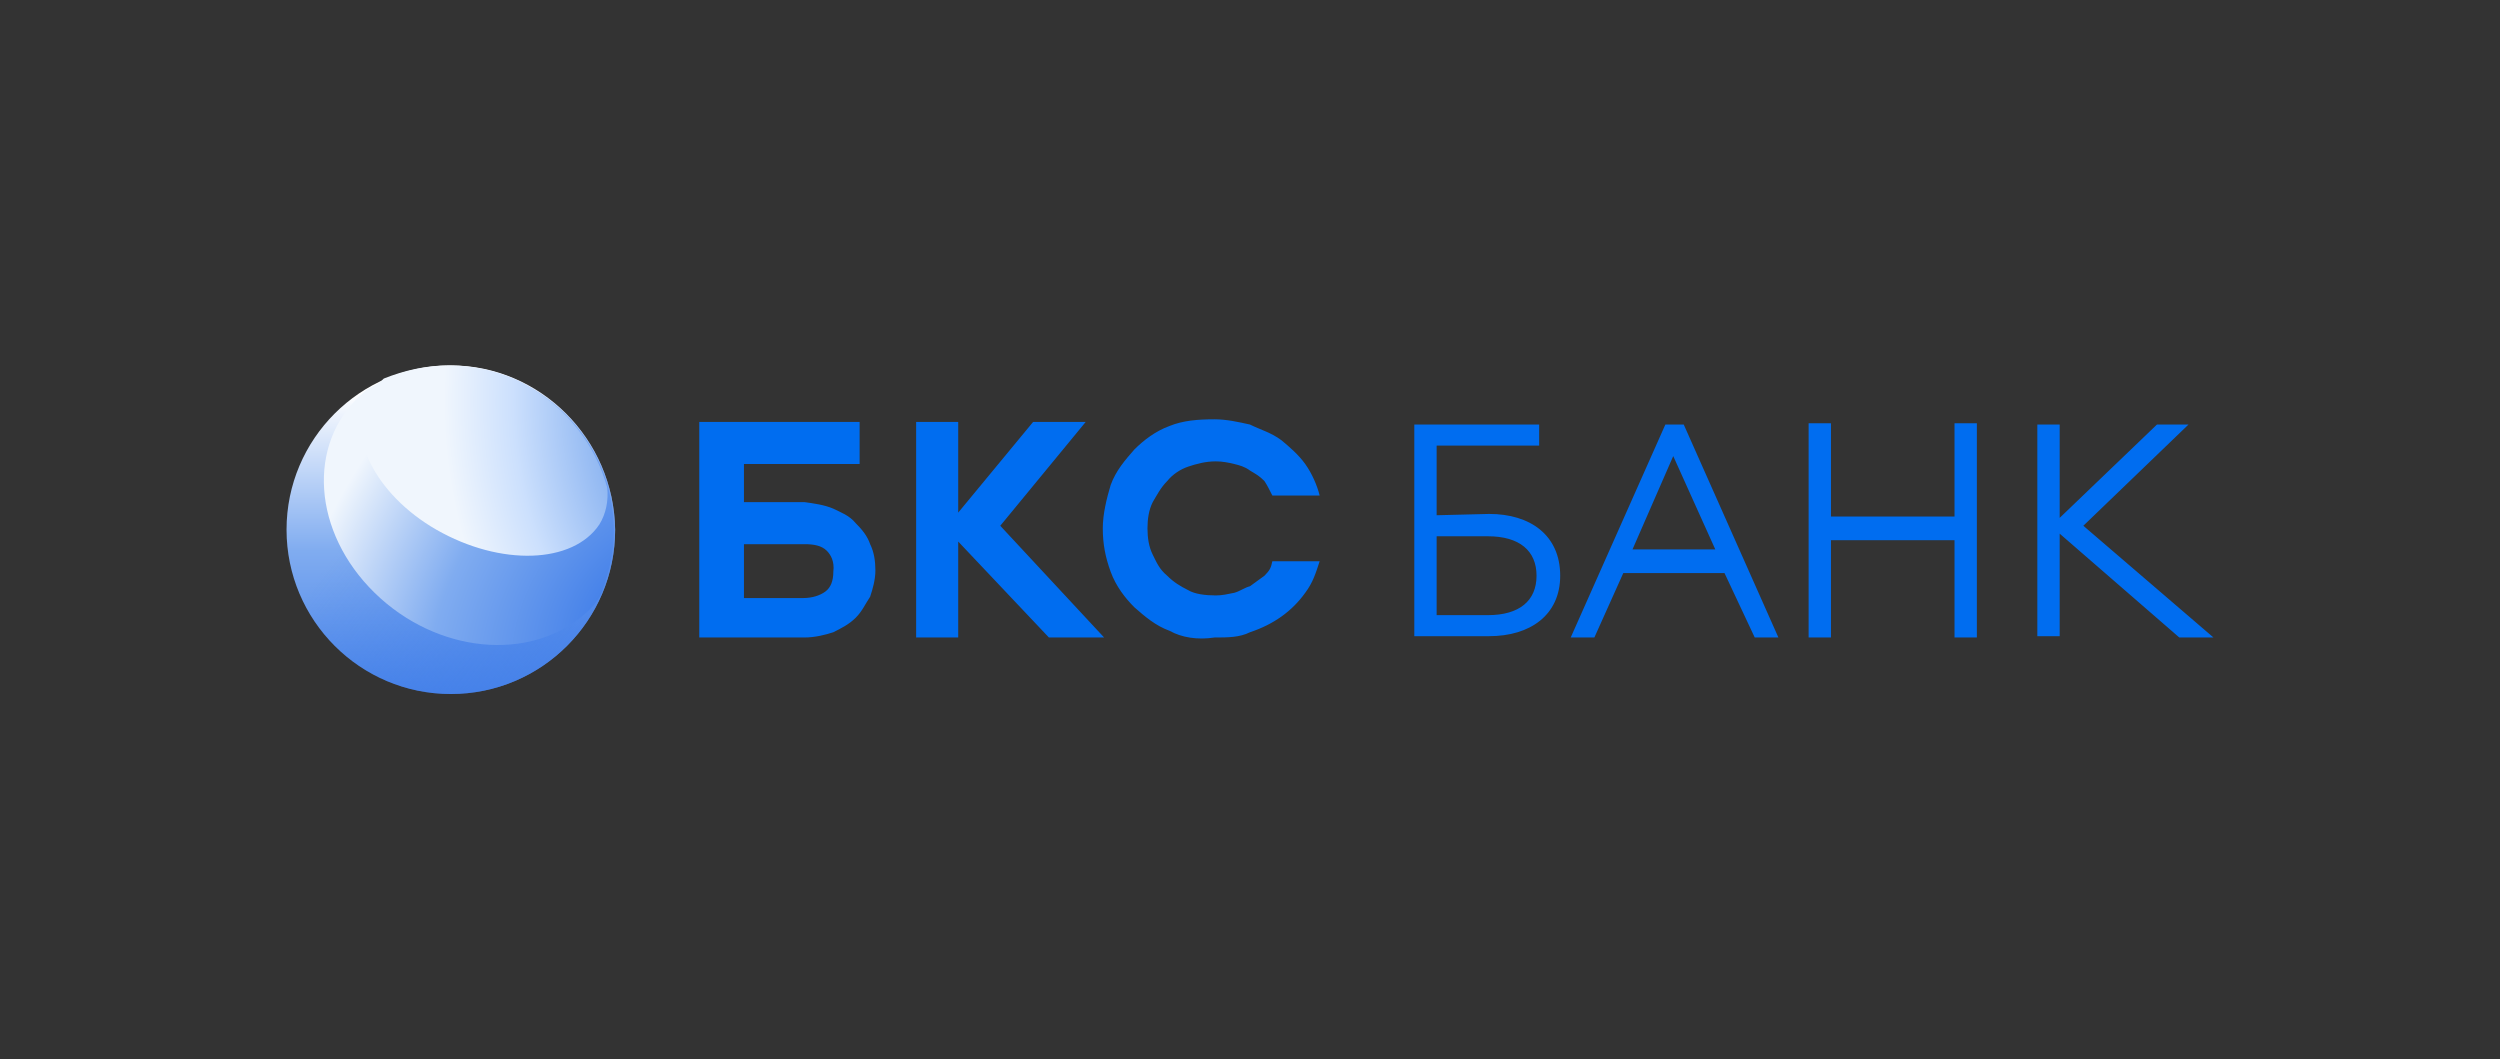
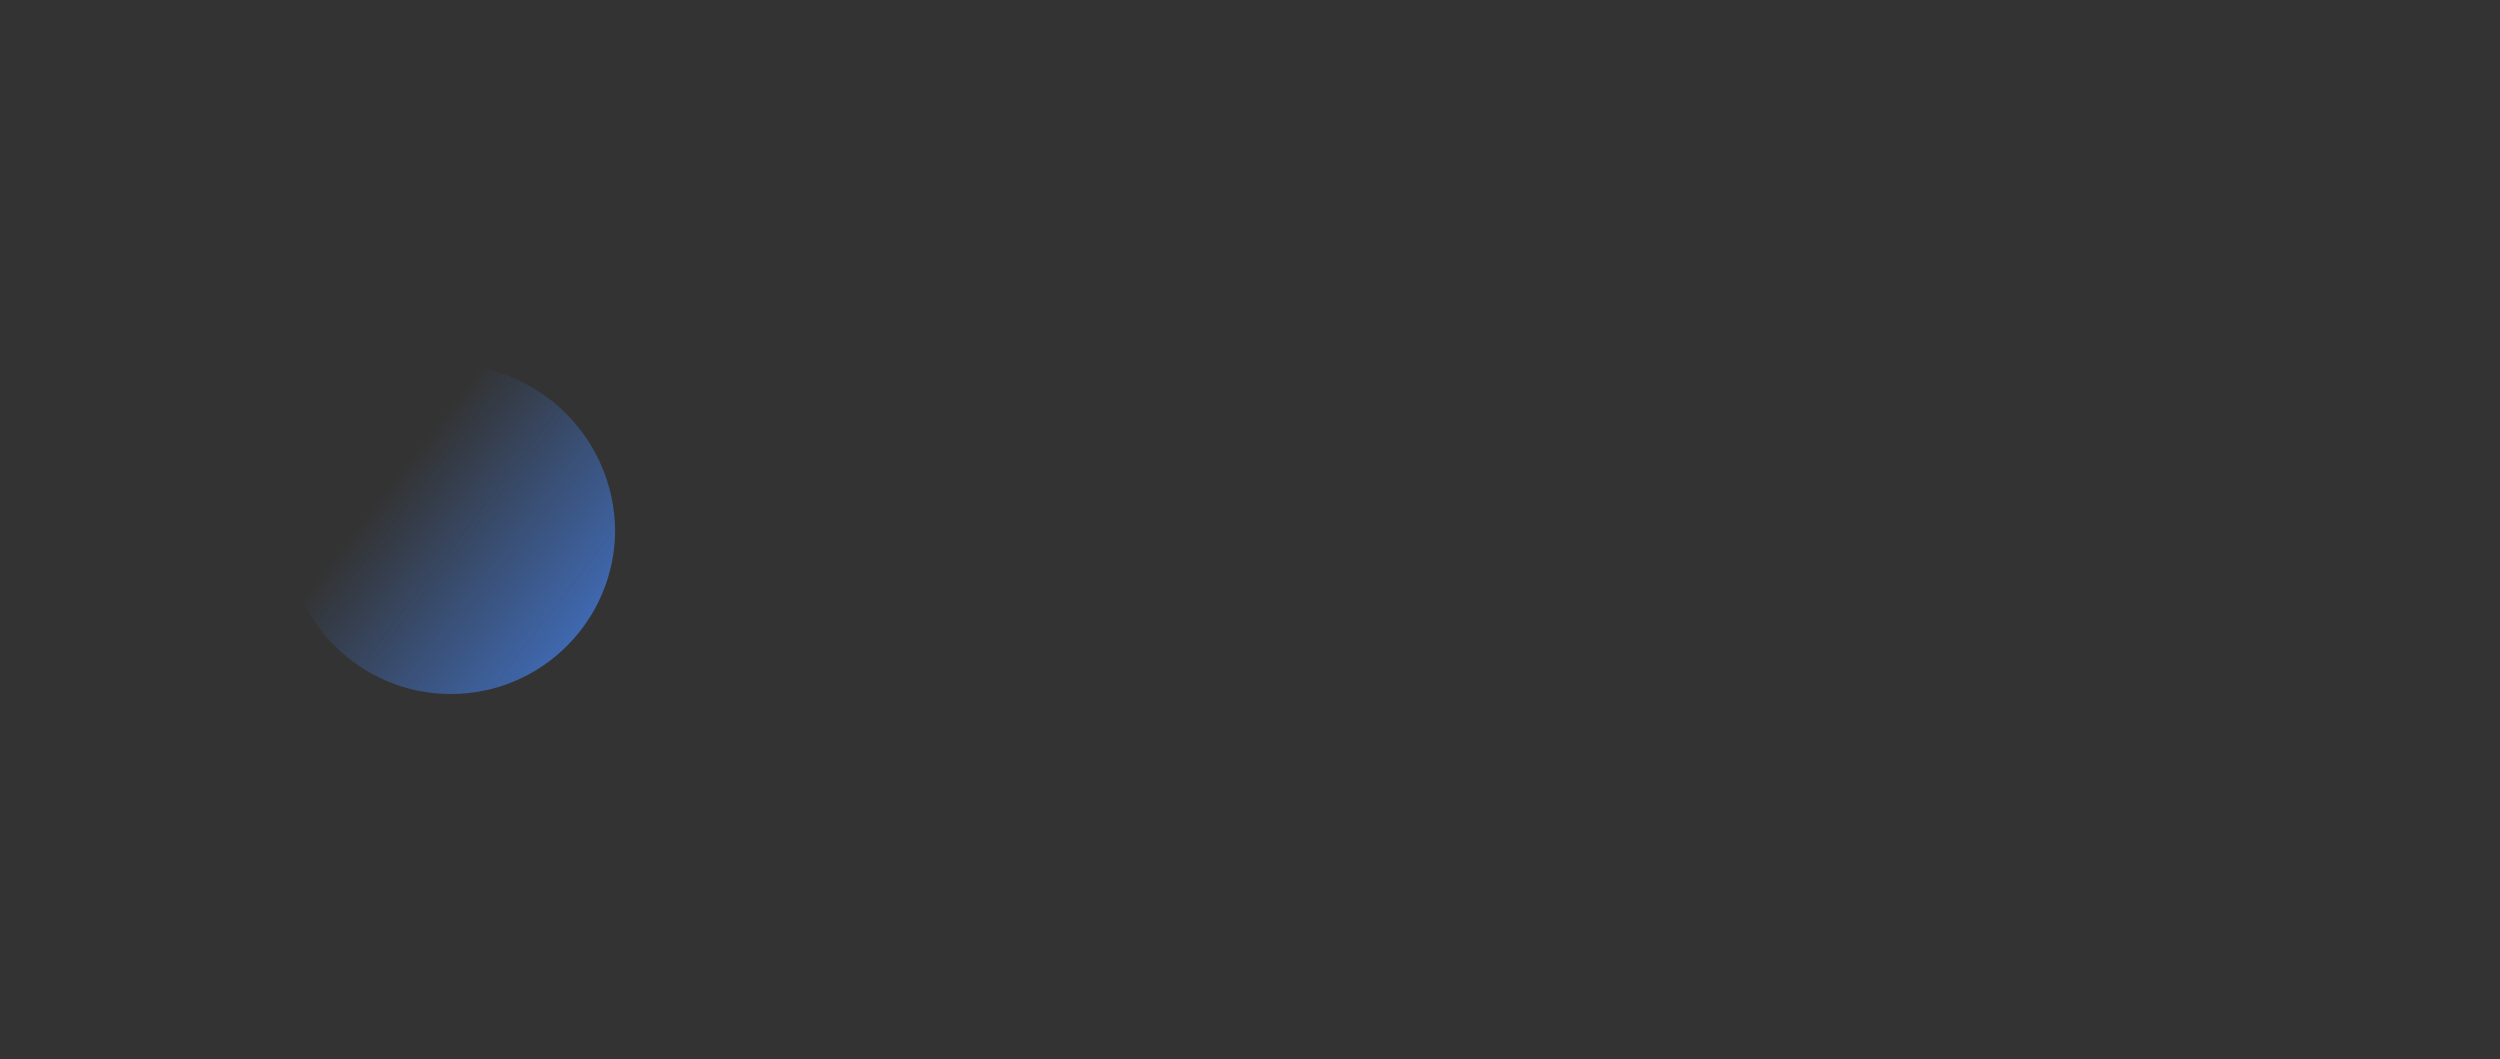
<svg xmlns="http://www.w3.org/2000/svg" xmlns:ns1="http://sodipodi.sourceforge.net/DTD/sodipodi-0.dtd" xmlns:ns2="http://www.inkscape.org/namespaces/inkscape" version="1.1" id="Слой_1" x="0px" y="0px" viewBox="0 0 190.2 80.6" xml:space="preserve" ns1:docname="5a9f26d005820bbbf686373e28a18ae3.svg" width="190.2" height="80.6">
  <rect x="0" y="0" width="190.2" height="80.6" fill="#333333" stroke="none" />
  <defs id="defs51" />
  <ns1:namedview id="namedview49" pagecolor="#ffffff" bordercolor="#666666" borderopacity="1.0" ns2:pageshadow="2" ns2:pageopacity="0.0" ns2:pagecheckerboard="0" />
  <style type="text/css" id="style2">
	.st0{fill:#006DF0;}
	.st1{fill:url(#SVGID_1_);}
	.st2{fill:url(#SVGID_00000148657862584055544220000014860340948427249822_);}
	.st3{fill:url(#SVGID_00000089558156309173098630000012708984182218727359_);}
	.st4{fill:url(#SVGID_00000080902692101855005830000006220940187491379380_);}
	.st5{fill:none;}
</style>
  <g id="g46" transform="translate(0.1,-0.2)">
    <g id="g42">
-       <path class="st0" d="m 63.3,38.9 c 0.6,0.3 1.2,0.5 1.7,1.1 0.5,0.5 0.9,1 1.1,1.6 0.3,0.6 0.4,1.3 0.4,2 0,0.7 -0.2,1.4 -0.4,2 -0.4,0.6 -0.6,1.1 -1.1,1.6 -0.5,0.5 -1.1,0.8 -1.7,1.1 -0.6,0.2 -1.4,0.4 -2.2,0.4 h -8 V 32.3 h 12.2 v 3.2 h -8.8 v 2.9 h 4.6 c 0.7,0.1 1.5,0.2 2.2,0.5 z m -0.5,3.2 c -0.4,-0.4 -1,-0.5 -1.7,-0.5 h -4.6 v 4.1 H 61 c 0.7,0 1.3,-0.2 1.7,-0.5 0.4,-0.3 0.6,-0.8 0.6,-1.5 0.1,-0.8 -0.2,-1.3 -0.5,-1.6 z m 10,6.6 H 69.6 V 32.3 h 3.2 v 6.9 l 5.7,-6.9 h 4 l -6.5,7.9 7.9,8.5 H 79.7 L 72.8,41.4 Z M 88.9,48.2 C 87.8,47.8 87,47.1 86.2,46.4 85.5,45.7 84.8,44.8 84.4,43.7 84,42.6 83.8,41.6 83.8,40.4 c 0,-1.1 0.3,-2.3 0.6,-3.3 0.4,-1.1 1.1,-1.9 1.8,-2.7 0.7,-0.7 1.6,-1.4 2.7,-1.8 1,-0.4 2.1,-0.5 3.4,-0.5 0.9,0 1.8,0.2 2.7,0.4 0.8,0.4 1.6,0.6 2.4,1.2 0.6,0.5 1.3,1.1 1.8,1.8 0.5,0.7 0.9,1.6 1.1,2.4 H 96.7 C 96.5,37.5 96.3,37.1 96.1,36.8 95.7,36.4 95.5,36.3 95,36 c -0.4,-0.3 -0.8,-0.4 -1.2,-0.5 -0.4,-0.1 -0.9,-0.2 -1.4,-0.2 -0.8,0 -1.5,0.2 -2.1,0.4 -0.6,0.2 -1.2,0.6 -1.6,1.1 -0.5,0.5 -0.8,1.1 -1.1,1.6 -0.3,0.6 -0.4,1.3 -0.4,2 0,0.7 0.1,1.4 0.4,2 0.3,0.6 0.5,1.1 1.1,1.6 0.5,0.5 1,0.8 1.6,1.1 0.5,0.3 1.3,0.4 2.1,0.4 0.5,0 0.9,-0.1 1.4,-0.2 0.4,-0.1 0.8,-0.4 1.2,-0.5 0.4,-0.3 0.7,-0.5 1.1,-0.8 0.4,-0.4 0.5,-0.6 0.6,-1.1 h 3.6 c -0.3,0.9 -0.5,1.6 -1.1,2.4 -0.5,0.7 -1.1,1.3 -1.8,1.8 -0.7,0.5 -1.5,0.9 -2.4,1.2 -0.8,0.4 -1.7,0.4 -2.7,0.4 -1.3,0.2 -2.5,0 -3.4,-0.5 z m 20.3,-8.8 v -5.3 h 7.8 v -1.6 h -9.5 v 16.1 h 5.7 c 3.1,0 5.4,-1.6 5.4,-4.6 0,-3.1 -2.3,-4.7 -5.4,-4.7 z m 7.6,4.6 c 0,1.9 -1.3,3 -3.7,3 h -3.9 v -6 h 3.9 c 2.4,0 3.7,1.1 3.7,3 z m 2.6,4.7 h 1.8 l 2.2,-4.9 h 7.7 l 2.3,4.9 h 1.8 L 128,32.5 h -1.4 z m 7.8,-13.8 3.2,7.1 h -6.3 z m 10.3,13.8 h 1.7 v -7.4 h 9.4 v 7.4 h 1.7 V 32.4 h -1.7 v 7.1 h -9.4 v -7.1 h -1.7 z m 28.2,0 h 2.6 l -9.9,-8.5 8,-7.7 H 164 l -7.4,7.1 v -7.1 h -1.7 v 16.1 h 1.7 v -7.8 z" id="path4" />
      <linearGradient id="SVGID_1_" gradientUnits="userSpaceOnUse" x1="34.166" y1="28.792" x2="34.166" y2="51.939" gradientTransform="matrix(1,0,0,-1,0,82)">
        <stop offset="0" style="stop-color:#4581E9" id="stop6" />
        <stop offset="0.479" style="stop-color:#80ACF0" id="stop8" />
        <stop offset="1" style="stop-color:#FFFFFF" id="stop10" />
      </linearGradient>
-       <path class="st1" d="M 34.2,53 C 41.1,53 46.7,47.4 46.7,40.5 46.6,33.6 41,28 34.2,28 27.3,28 21.7,33.6 21.7,40.5 21.7,47.4 27.3,53 34.2,53 Z" id="path13" style="fill:url(#SVGID_1_)" />
      <linearGradient id="SVGID_00000005963808675649527770000000267978392977725884_" gradientUnits="userSpaceOnUse" x1="50.883" y1="28.632" x2="29.575" y2="45.034" gradientTransform="matrix(1,0,0,-1,0,82)">
        <stop offset="0" style="stop-color:#4581E9" id="stop15" />
        <stop offset="1" style="stop-color:#4581E9;stop-opacity:0" id="stop17" />
      </linearGradient>
      <path style="fill:url(#SVGID_00000005963808675649527770000000267978392977725884_)" d="M 34.2,53 C 41.1,53 46.7,47.4 46.7,40.5 46.6,33.6 41,28 34.2,28 27.3,28 21.7,33.6 21.7,40.5 21.7,47.4 27.3,53 34.2,53 Z" id="path20" />
      <radialGradient id="SVGID_00000034057109630131069460000003355923398379367078_" cx="-894.709" cy="579" r="0.916" gradientTransform="matrix(-26.94,-19.577,-27.73,38.158,-7999.384,-39561.84)" gradientUnits="userSpaceOnUse">
        <stop offset="9.697450e-02" style="stop-color:#4581E9" id="stop22" />
        <stop offset="0.46" style="stop-color:#80ACF0" id="stop24" />
        <stop offset="0.794" style="stop-color:#F0F6FD" id="stop26" />
      </radialGradient>
-       <path style="fill:url(#SVGID_00000034057109630131069460000003355923398379367078_)" d="m 34.2,28.1 c -2.3,0 -4.5,0.6 -6.3,1.7 -0.2,0.1 -0.4,0.3 -0.5,0.4 -4.2,3.8 -3.7,10.5 1,15.1 4.7,4.6 11.8,5.3 16,1.6 0.5,-0.4 0.9,-0.9 1.2,-1.4 0.6,-1.6 1,-3.2 1,-4.9 0,-7 -5.6,-12.5 -12.4,-12.5 z" id="path29" />
      <radialGradient id="SVGID_00000113313888854193320460000013135336607823674301_" cx="-892.512" cy="597.572" r="0.916" gradientTransform="matrix(-29.532,2.008,2.394,35.212,-27727.6,-19218)" gradientUnits="userSpaceOnUse">
        <stop offset="0" style="stop-color:#4581E9" id="stop31" />
        <stop offset="0.537" style="stop-color:#87B1F0" id="stop33" />
        <stop offset="0.806" style="stop-color:#CCE0FD" id="stop35" />
        <stop offset="1" style="stop-color:#F0F6FD" id="stop37" />
      </radialGradient>
-       <path style="fill:url(#SVGID_00000113313888854193320460000013135336607823674301_)" d="M 45.5,40.1 C 46,39.3 46.2,38.3 46.1,37.3 45.2,34 43,31.3 40.1,29.6 40,29.5 39.9,29.5 39.8,29.4 38.1,28.5 36.1,28 34,28 c -1.7,0 -3.4,0.4 -4.9,1 -0.4,0.4 -0.8,0.7 -1.1,1.2 -1.9,2.9 0.4,7.6 5.1,10.3 4.9,2.8 10.4,2.6 12.4,-0.4 z" id="path40" />
    </g>
    <rect x="-0.1" y="0.2" class="st5" width="190.2" height="80.6" id="rect44" />
  </g>
</svg>